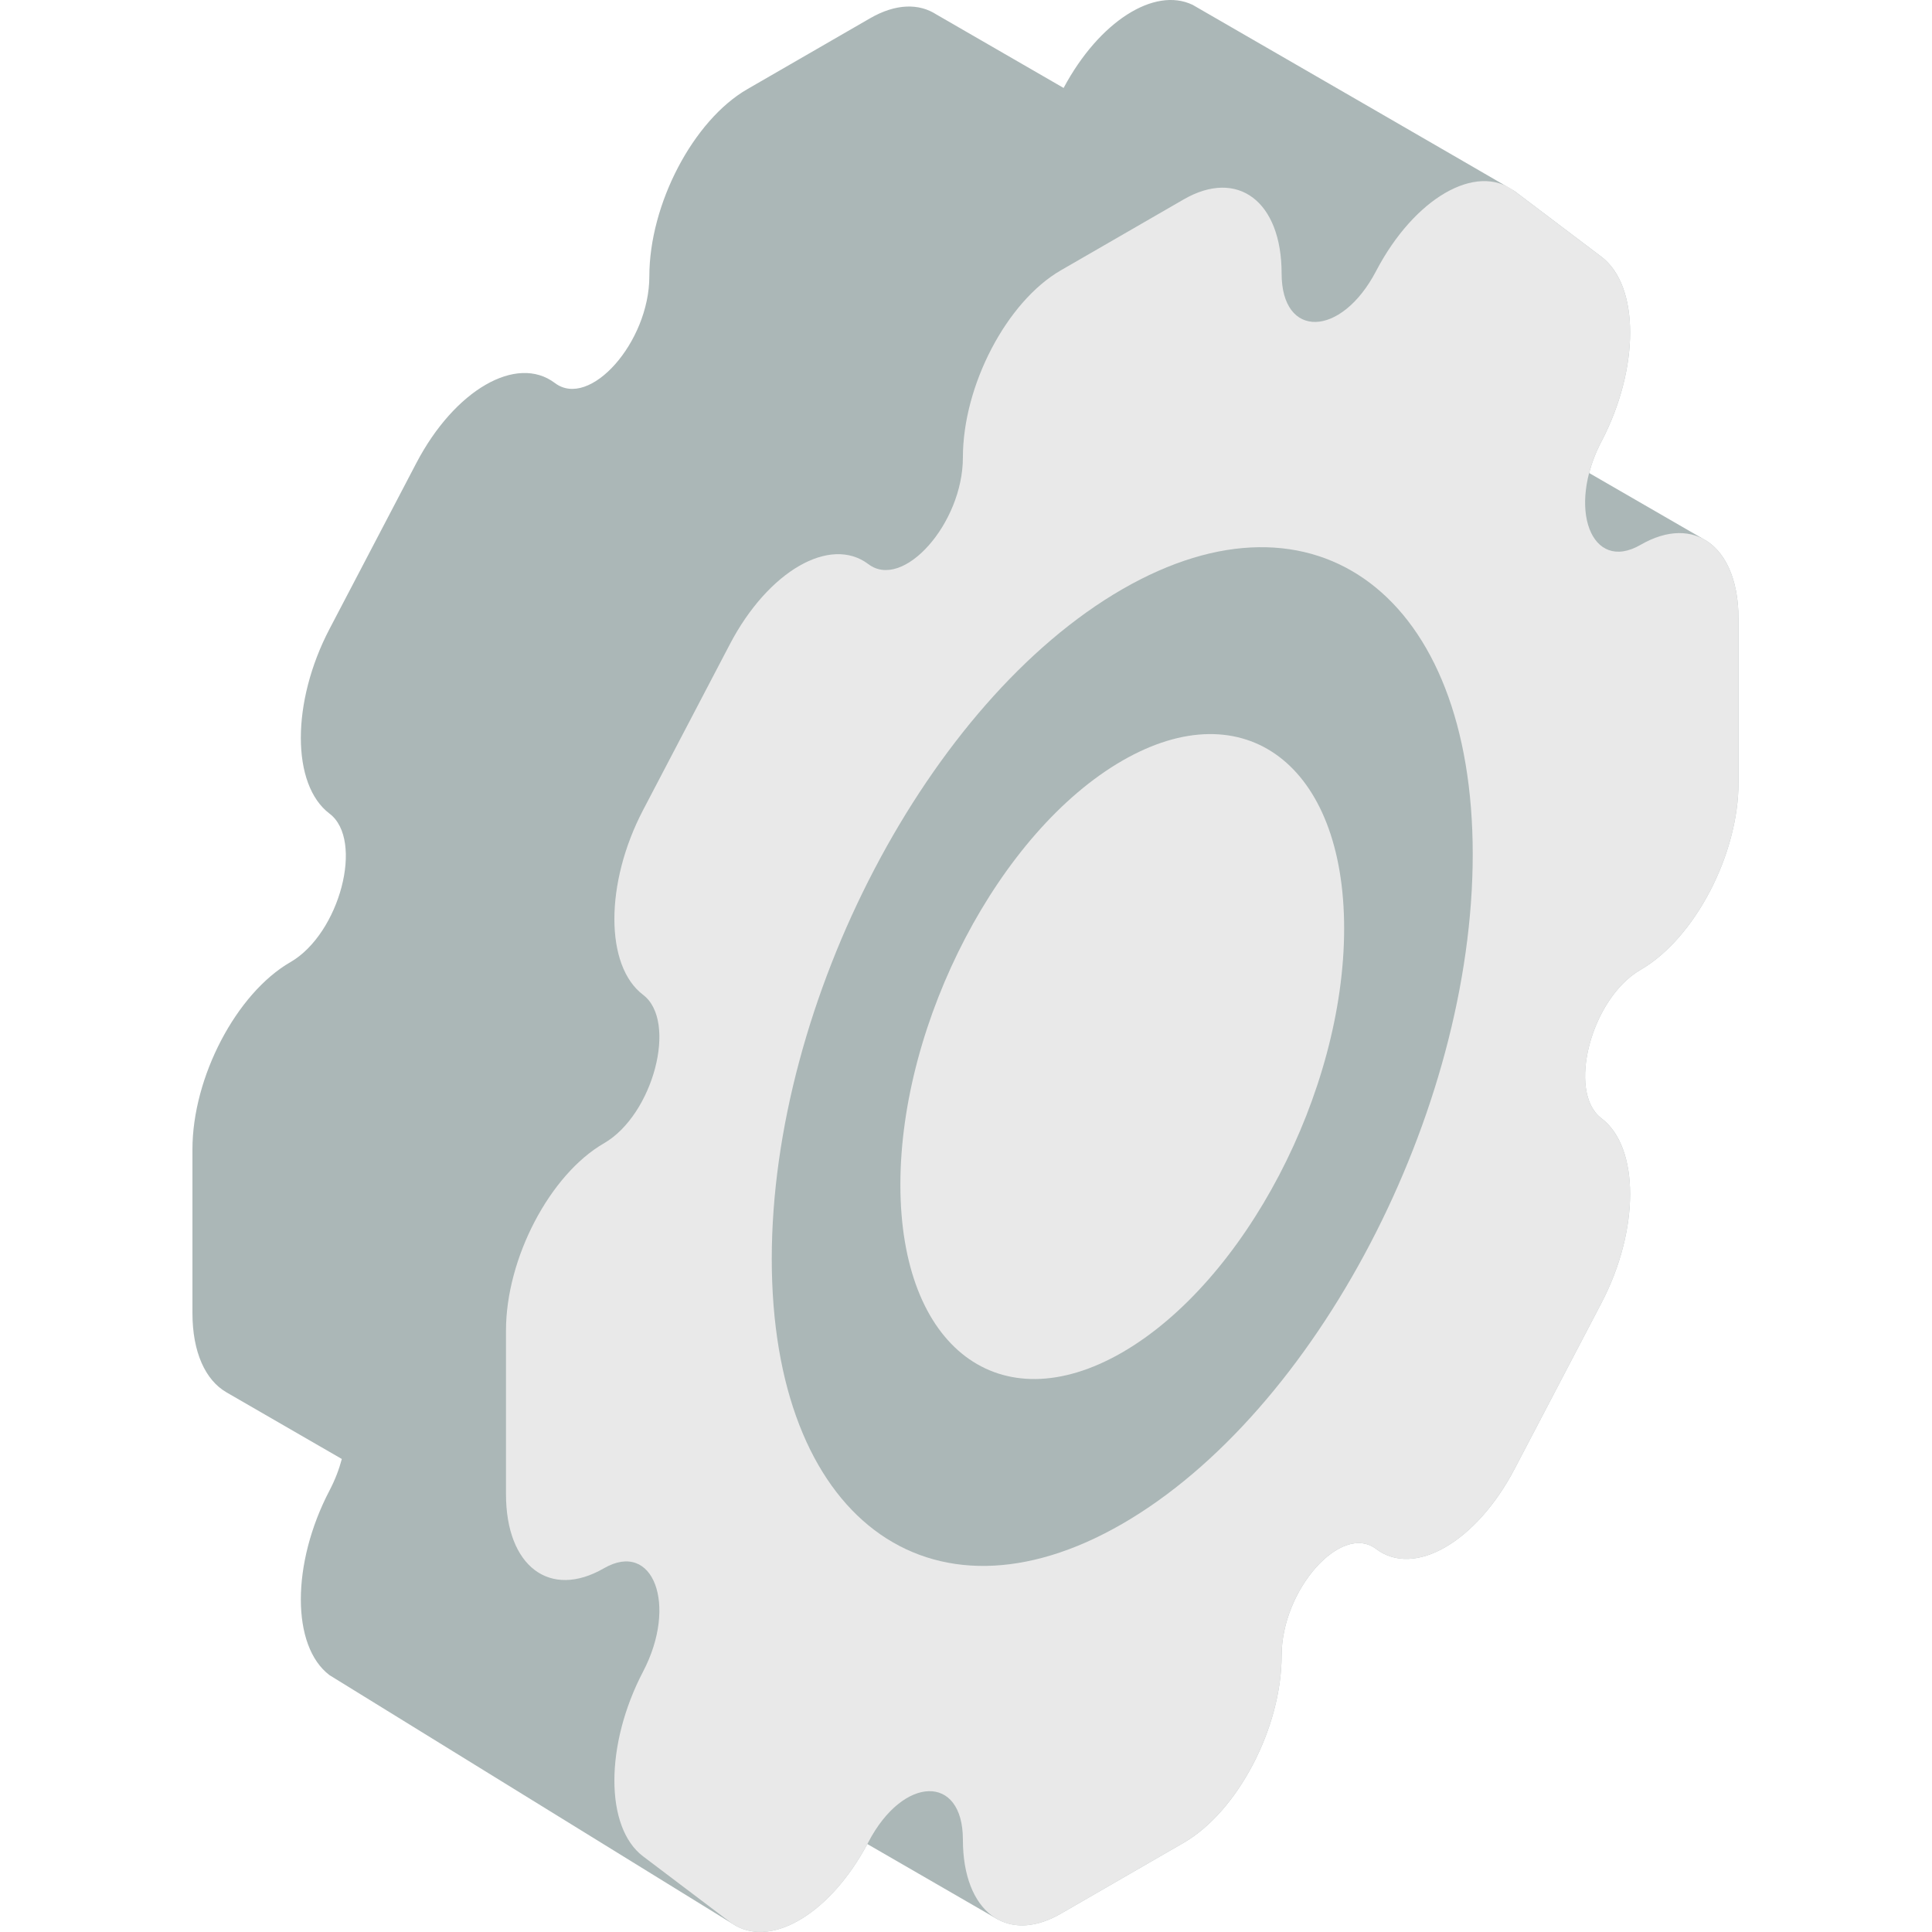
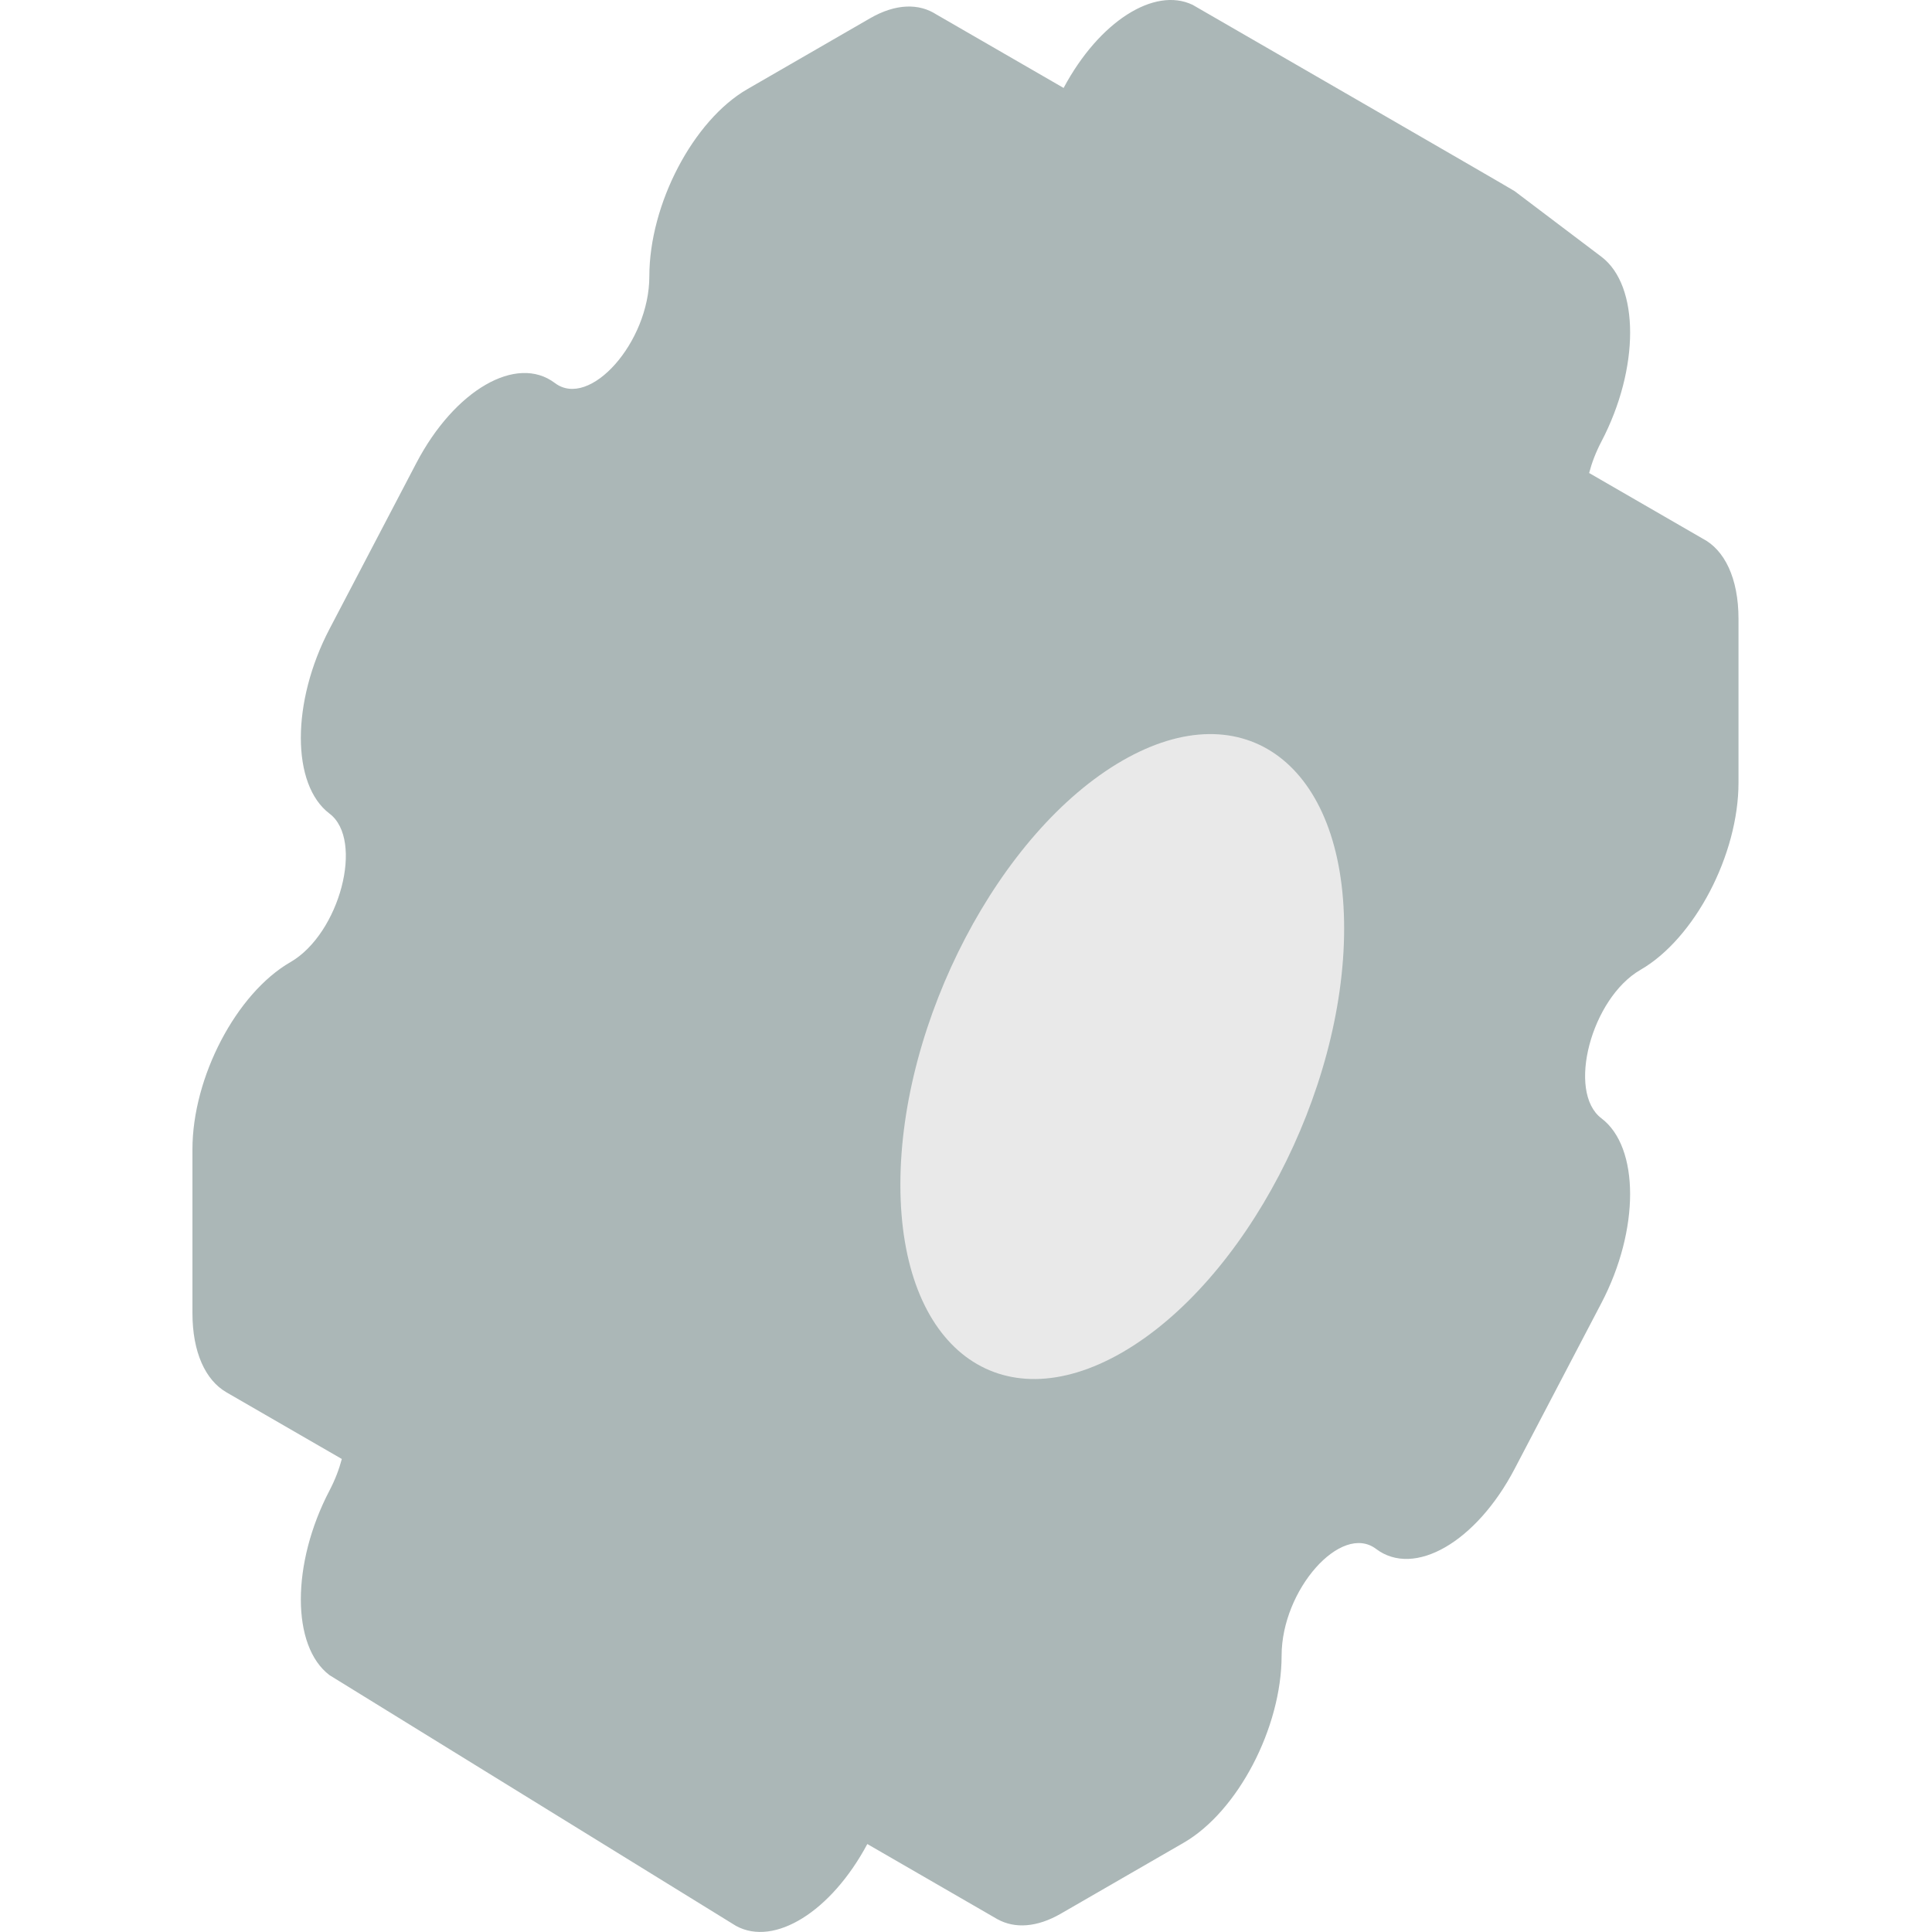
<svg xmlns="http://www.w3.org/2000/svg" height="512pt" viewBox="-51 0 512 512.001" width="512pt">
  <path d="m400.16 142.707.004-.004-30.027-17.352c.707-2.707 1.777-5.52 3.258-8.348 10.141-19.371 10.141-41.289 0-48.957l-23.008-17.395c-.668-.5-85.359-49.387-85.359-49.387v.008c-10.09-4.828-24.734 4.398-34.16 22.035l-33.68-19.453v.004c-4.629-3.023-10.809-2.938-17.602.984l-32.539 18.789c-14.34 8.277-25.965 30.488-25.965 49.605 0 17.414-15.789 35.254-25.027 28.273-10.137-7.668-26.578 1.824-36.715 21.195l-23.008 43.965c-10.141 19.371-10.141 41.289 0 48.953 9.234 6.984 2.695 31.816-10.367 39.355h-.004c-14.336 8.281-25.961 30.488-25.961 49.609v43.387c0 10.445 3.477 17.797 8.965 20.977l-.004.004 30.625 17.691c-.711 2.703-1.777 5.516-3.254 8.336v.004c-10.141 19.371-10.141 41.289 0 48.953l107.762 66.473.004-.004c10.098 5.5 25.137-3.734 34.754-21.719l34.562 19.973v-.012c4.516 2.473 10.352 2.172 16.723-1.508l32.539-18.785c14.34-8.277 25.965-30.488 25.965-49.605 0-17.418 15.789-35.254 25.027-28.273 10.137 7.668 26.574-1.824 36.715-21.199l23.008-43.961c10.141-19.371 10.141-41.289 0-48.957-9.234-6.98-2.695-31.812 10.367-39.352 14.34-8.281 25.965-30.488 25.965-49.609v-43.387c0-10.824-3.727-18.332-9.562-21.309zm0 0" fill="#abb7b7" />
-   <path d="m383.762 144.391c-13.062 7.539-19.605-9.738-10.371-27.387h.004c10.137-19.371 10.137-41.289 0-48.953l-23.012-17.395c-10.137-7.668-26.574 1.824-36.715 21.195v.004c-9.238 17.645-25.027 18.043-25.027.625 0-19.117-11.625-27.906-25.961-19.629l-32.543 18.789c-14.336 8.277-25.961 30.488-25.961 49.605 0 17.418-15.789 35.254-25.027 28.273-10.141-7.664-26.578 1.824-36.719 21.199l-23.008 43.961c-10.137 19.371-10.137 41.289 0 48.957 9.238 6.98 2.695 31.812-10.367 39.352-14.34 8.281-25.961 30.488-25.961 49.609v43.387c0 19.117 11.621 27.906 25.961 19.625 13.062-7.539 19.602 9.738 10.367 27.387-10.137 19.371-10.137 41.289 0 48.953l23.008 17.395c10.141 7.668 26.578-1.824 36.719-21.195v-.004c9.238-17.645 25.027-18.039 25.027-.625 0 19.117 11.625 27.906 25.961 19.629l32.543-18.789c14.336-8.277 25.961-30.488 25.961-49.605 0-17.414 15.793-35.254 25.027-28.273 10.141 7.668 26.578-1.824 36.715-21.195l23.012-43.965c10.137-19.371 10.137-41.289 0-48.953-9.238-6.984-2.695-31.816 10.367-39.355 14.34-8.277 25.961-30.488 25.961-49.605v-43.387c0-19.121-11.625-27.91-25.961-19.629zm0 0" fill="#e9e9e9" />
-   <path d="m339.289 226.375c0 68.395-41.586 147.848-92.879 177.465-51.297 29.617-92.883-1.82-92.883-70.215 0-68.398 41.586-147.852 92.883-177.465 51.293-29.617 92.879 1.82 92.879 70.215zm0 0" fill="#abb7b7" />
  <path d="m305.211 246.051c0 43.301-26.328 93.602-58.801 112.352-32.477 18.746-58.801-1.152-58.801-44.453s26.324-93.602 58.801-112.352c32.473-18.75 58.801 1.152 58.801 44.453zm0 0" fill="#e9e9e9" />
</svg>